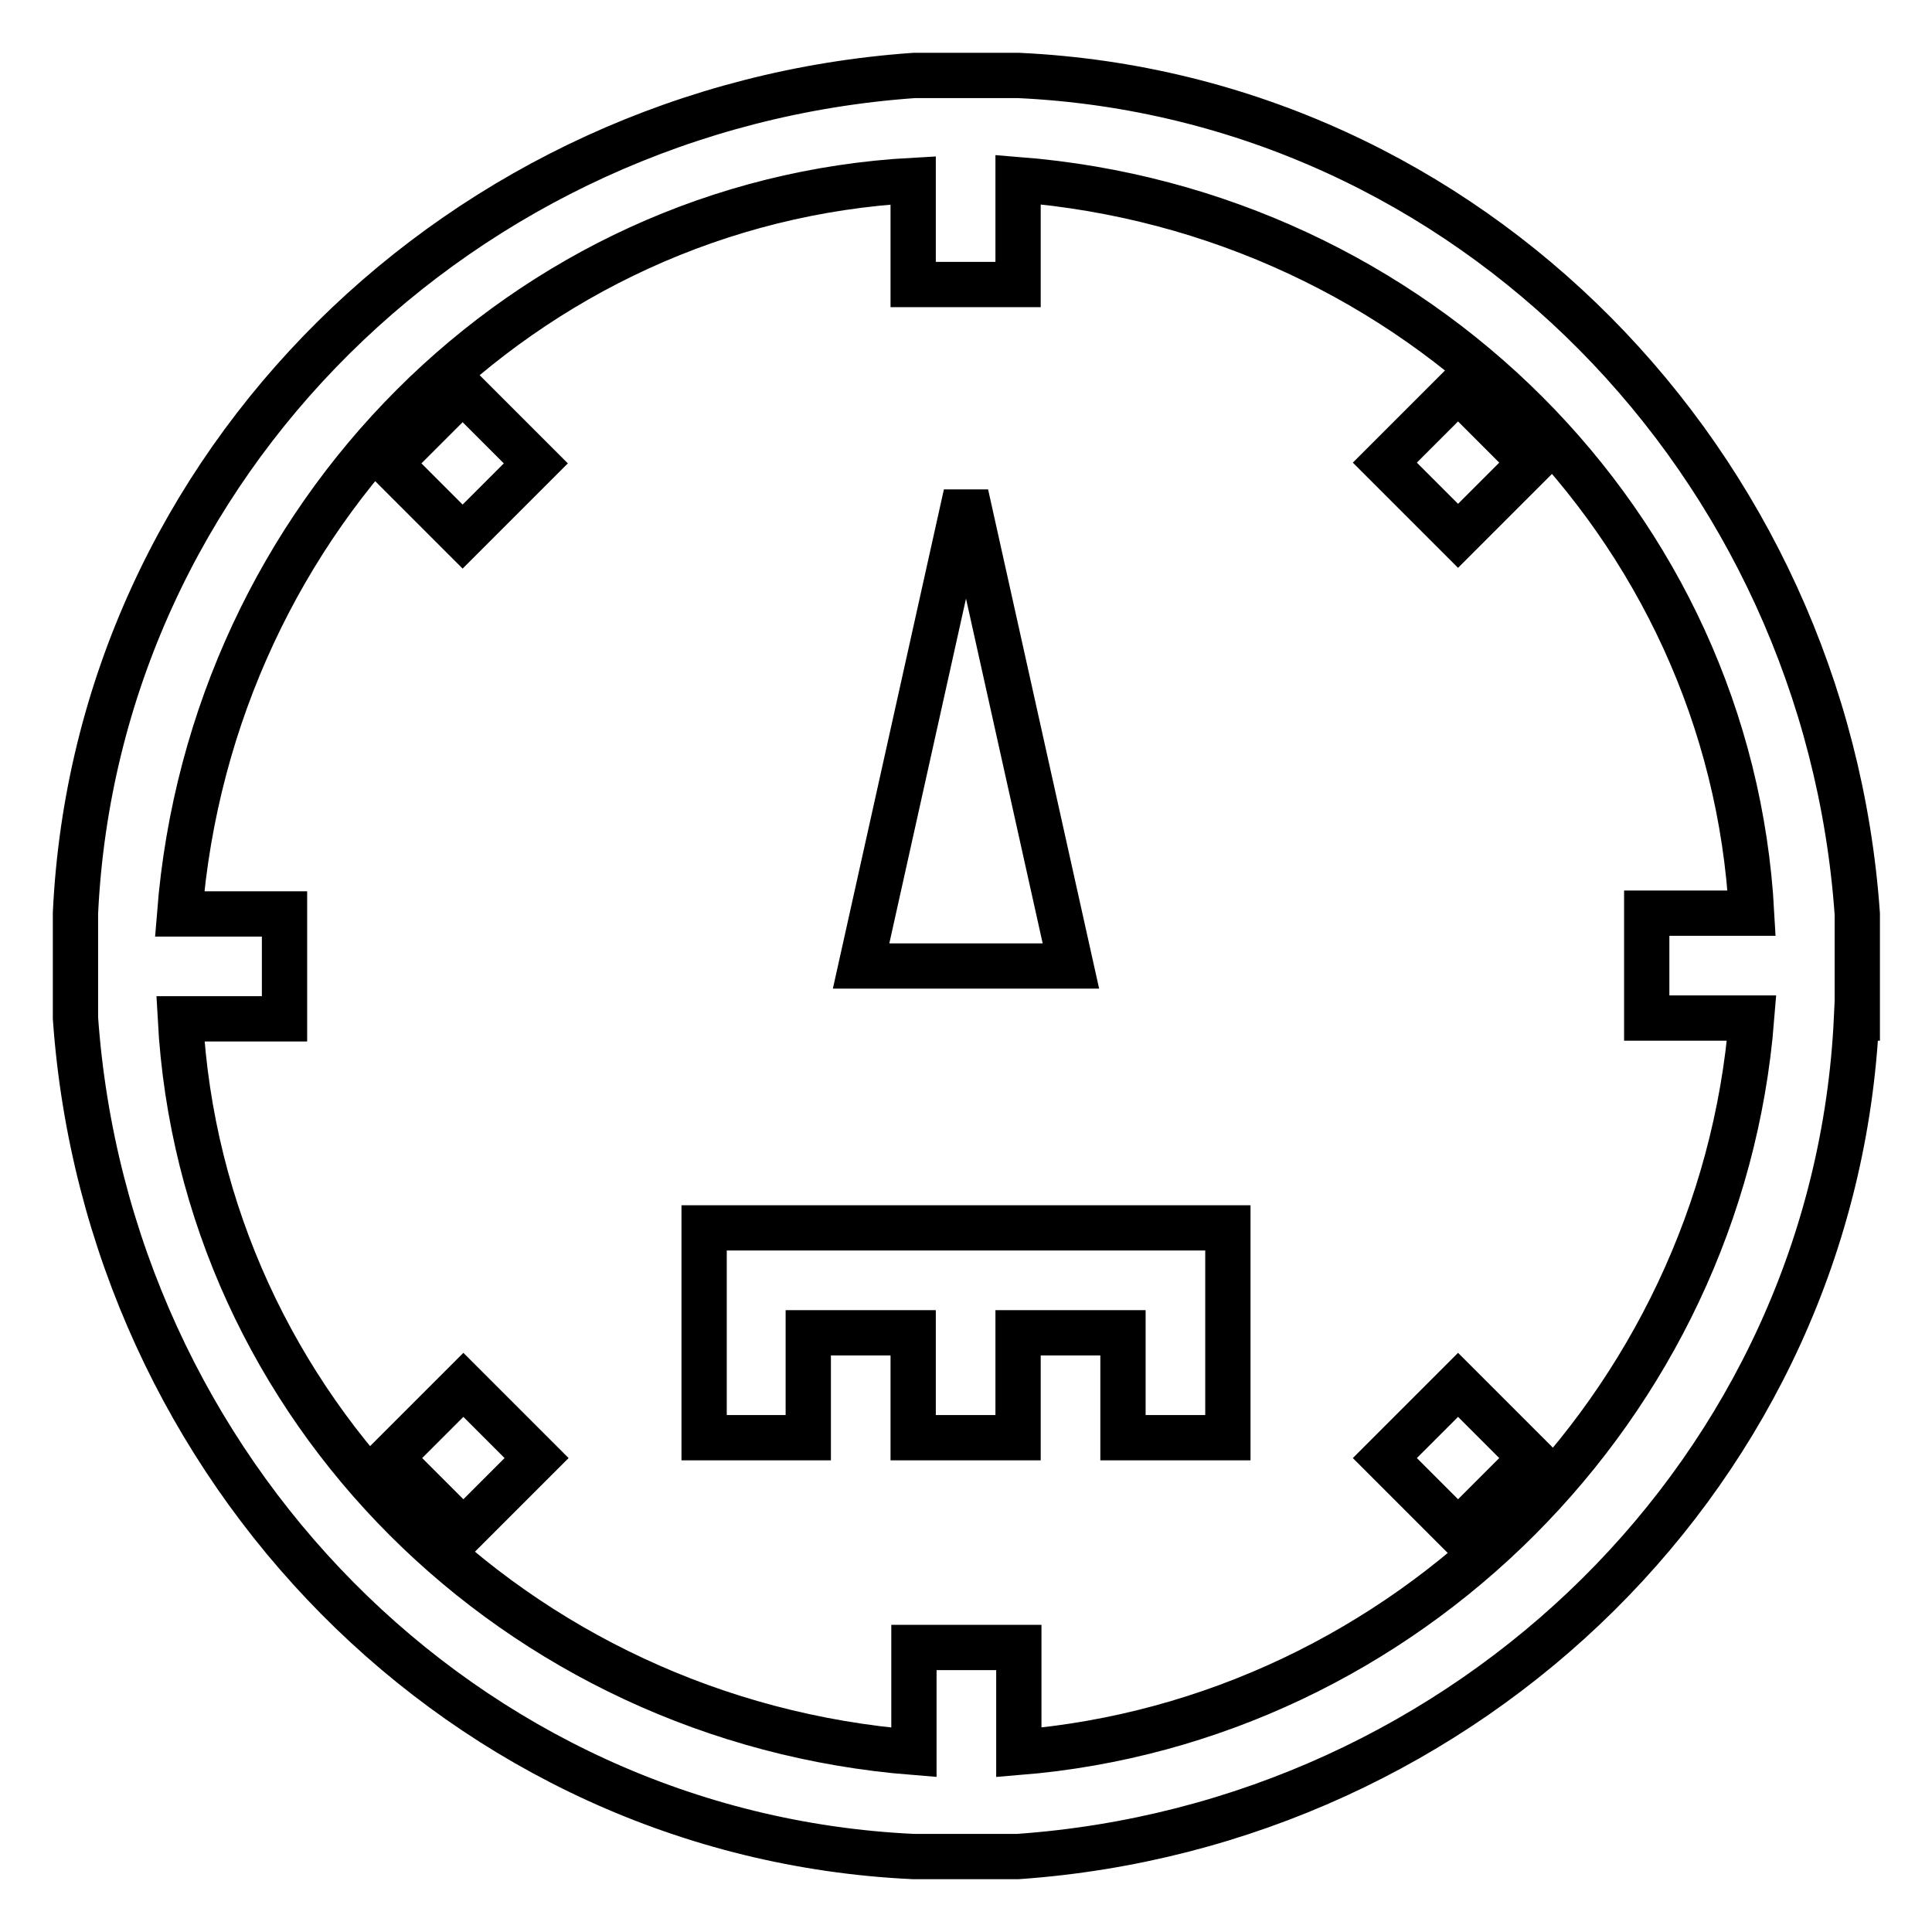
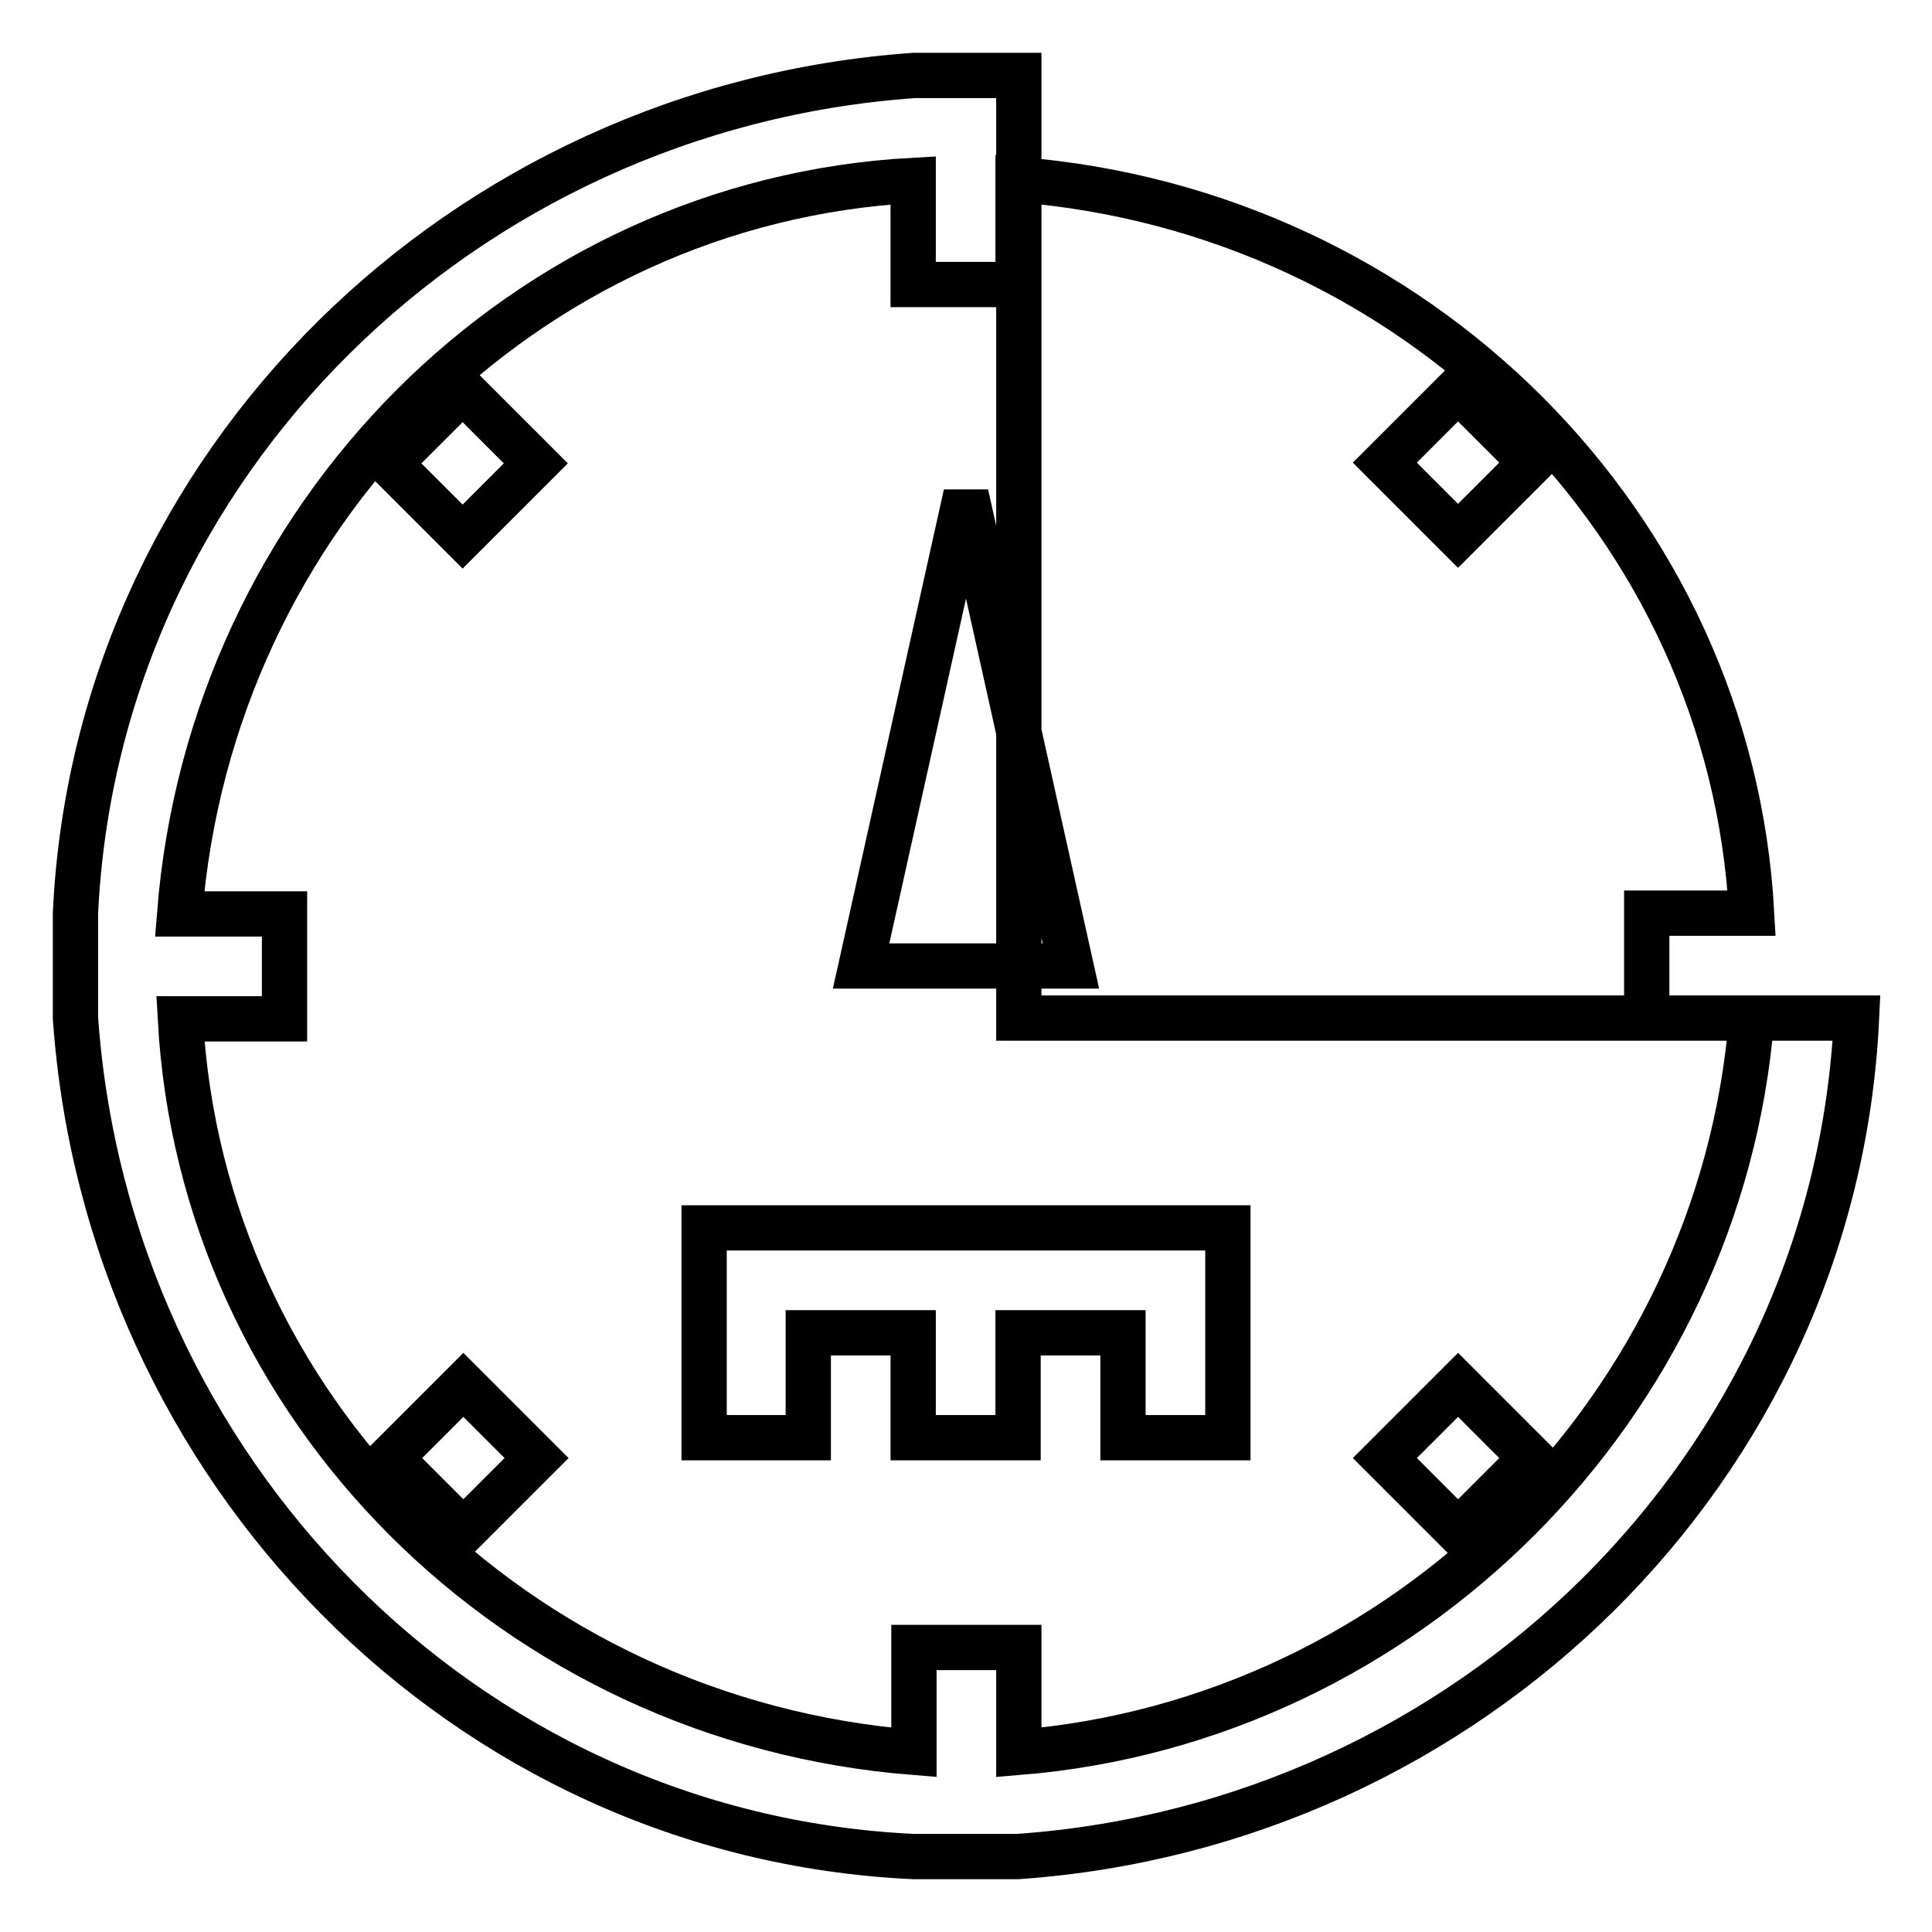
<svg xmlns="http://www.w3.org/2000/svg" version="1.1" x="0px" y="0px" viewBox="0 0 256 256" enable-background="new 0 0 256 256" xml:space="preserve">
  <g>
-     <path stroke-width="6" fill-opacity="0" stroke="#000000" d="M162.7,176.6v13.9h-13.9v-13.9h-13.9v13.9h-13.9v-13.9h-13.9v13.9H93.3v-27.8h69.4V176.6z M246,134.9 c-2.8,59.7-51.4,106.9-111.1,111.1h-13.9C61.4,243.2,14.2,194.6,10,134.9v-13.9C12.8,61.4,61.4,14.2,121.1,10h13.9 c59.7,2.8,106.9,51.4,111.1,111.1V134.9L246,134.9z M232.1,134.9h-13.9v-13.9h13.9c-2.8-51.4-44.4-93-97.2-97.2v13.9h-13.9V23.9 c-51.4,2.8-93,44.4-97.2,97.2h13.9v13.9H23.9c2.8,51.4,44.4,93,97.2,97.2v-13.9h13.9v13.9C186.3,228,228,186.3,232.1,134.9 L232.1,134.9z M51.6,61.4l9.7-9.7l9.7,9.7l-9.7,9.7L51.6,61.4z M183.5,193.2l9.7-9.7l9.7,9.7l-9.7,9.7L183.5,193.2z M193.2,51.6 l9.7,9.7l-9.7,9.7l-9.7-9.7L193.2,51.6z M61.4,183.5l9.7,9.7l-9.7,9.7l-9.7-9.7L61.4,183.5z M128,65.5l13.9,62.5h-27.8L128,65.5z" />
+     <path stroke-width="6" fill-opacity="0" stroke="#000000" d="M162.7,176.6v13.9h-13.9v-13.9h-13.9v13.9h-13.9v-13.9h-13.9v13.9H93.3v-27.8h69.4V176.6z M246,134.9 c-2.8,59.7-51.4,106.9-111.1,111.1h-13.9C61.4,243.2,14.2,194.6,10,134.9v-13.9C12.8,61.4,61.4,14.2,121.1,10h13.9 V134.9L246,134.9z M232.1,134.9h-13.9v-13.9h13.9c-2.8-51.4-44.4-93-97.2-97.2v13.9h-13.9V23.9 c-51.4,2.8-93,44.4-97.2,97.2h13.9v13.9H23.9c2.8,51.4,44.4,93,97.2,97.2v-13.9h13.9v13.9C186.3,228,228,186.3,232.1,134.9 L232.1,134.9z M51.6,61.4l9.7-9.7l9.7,9.7l-9.7,9.7L51.6,61.4z M183.5,193.2l9.7-9.7l9.7,9.7l-9.7,9.7L183.5,193.2z M193.2,51.6 l9.7,9.7l-9.7,9.7l-9.7-9.7L193.2,51.6z M61.4,183.5l9.7,9.7l-9.7,9.7l-9.7-9.7L61.4,183.5z M128,65.5l13.9,62.5h-27.8L128,65.5z" />
  </g>
</svg>